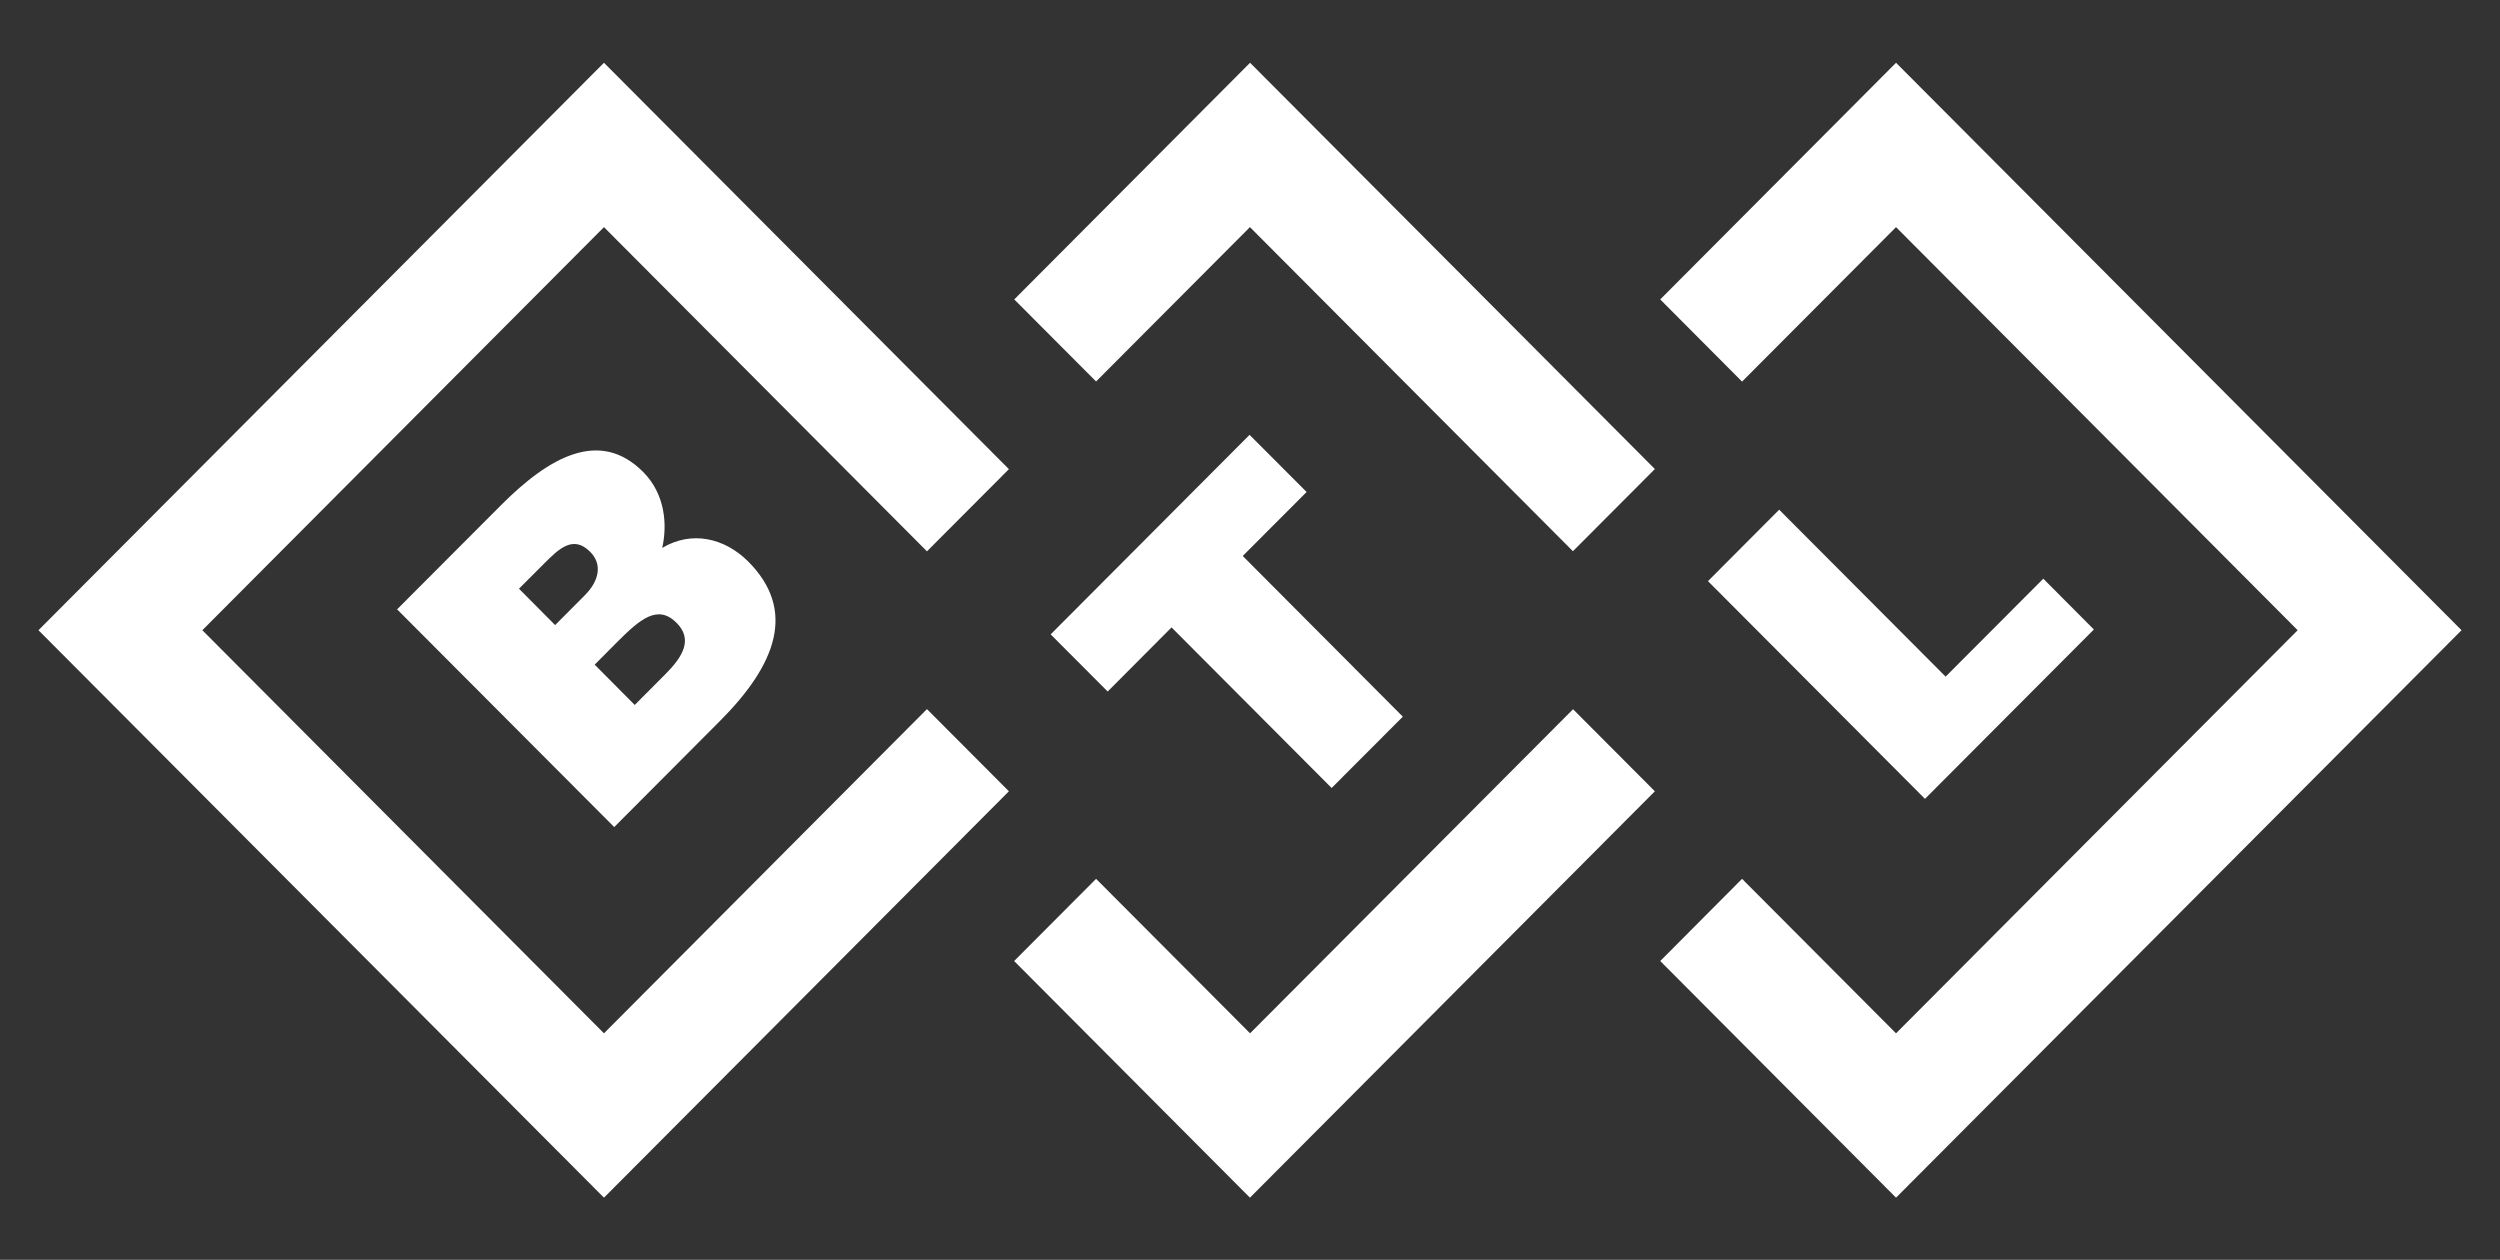
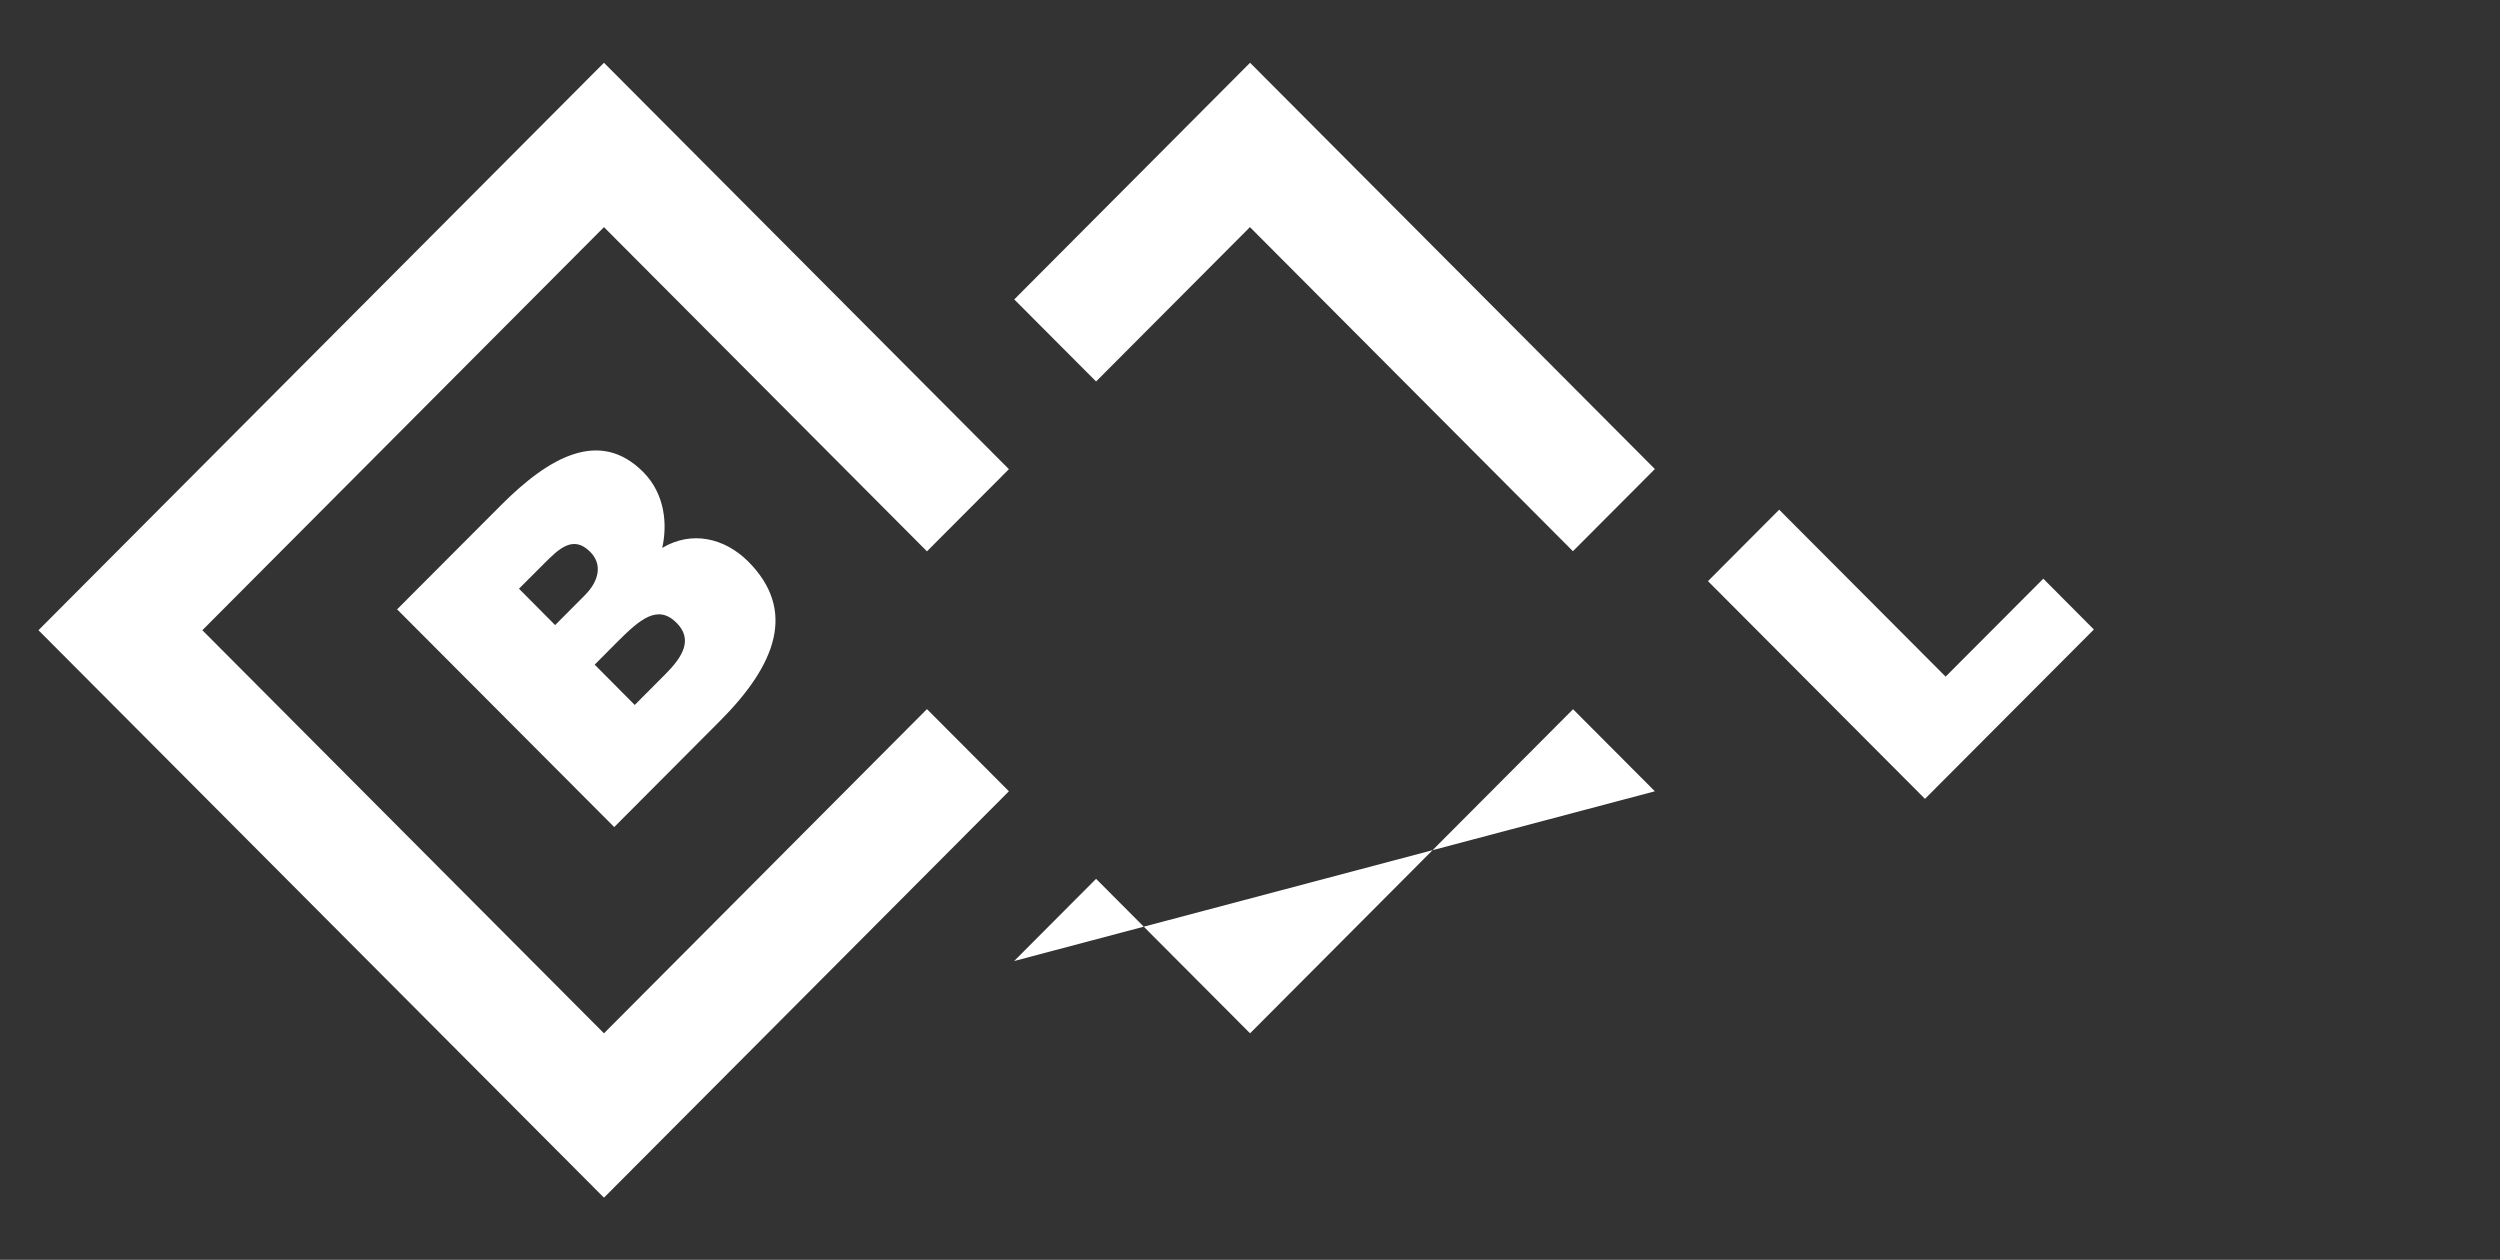
<svg xmlns="http://www.w3.org/2000/svg" version="1.1" id="Calque_1" x="0px" y="0px" viewBox="0 0 2047.3 1031.7" style="enable-background:new 0 0 2047.3 1031.7;" xml:space="preserve">
  <rect x="0" y="0" width="2047.3" height="1031.7" fill="#333333" stroke="none" />
  <style type="text/css">
	.st0{fill:#FFFFFF;}
</style>
  <g id="surface1">
    <path class="st0" d="M759.1,580.7L494.6,846.2L165.7,516.1L494.6,186l264.5,265.5l67.1-67.3L494.6,51.4L31.5,516.1l463.1,464.7   L826.2,648L759.1,580.7z" />
    <path class="st0" d="M542.3,448.7c4.2-18.6,2.7-43.8-15.6-62.2c-35.3-35.4-76.5-12.9-116.5,27.3l-85,85.2L503,677.3l86.7-87   c46.2-46.3,62.7-90.7,23-130.5C593.3,440.5,566.4,434.3,542.3,448.7 M454.6,511.9L425,482.1l20.5-20.5c12.3-12.4,24-23.6,37.8-9.7   c10.4,10.4,7.1,24.1-4.5,35.7L454.6,511.9z M545.2,551.8l-25.4,25.5l-32.8-33l18.5-18.6c18.5-18.5,33.1-31.2,48.6-15.6   C567.4,523.5,559.5,537.4,545.2,551.8" />
    <path class="st0" d="M897.6,312.4l126-126.4l264.5,265.4l67.1-67.3L1023.7,51.4L830.6,245.2L897.6,312.4z" />
-     <path class="st0" d="M1288.2,580.8l-264.5,265.4L897.6,719.7L830.5,787l193.1,193.8L1355.2,648L1288.2,580.8z" />
-     <path class="st0" d="M1070,402.9l-46.7-46.8L860.4,519.5l46.7,46.8l52.3-52.5l131.1,131.5l58.3-58.4l-131.1-131.6L1070,402.9z" />
-     <path class="st0" d="M1359.6,245.2l67,67.3L1552.7,186l328.9,330.1l-328.9,330.1l-126.1-126.5l-67,67.3l193.1,193.8l463.1-464.7   L1552.7,51.4L1359.6,245.2z" />
+     <path class="st0" d="M1288.2,580.8l-264.5,265.4L897.6,719.7L830.5,787L1355.2,648L1288.2,580.8z" />
    <path class="st0" d="M1714.7,515.5l-41.4-41.6l-80,80.2L1457,417.4l-58.3,58.5l177.7,178.3L1714.7,515.5z" />
  </g>
</svg>